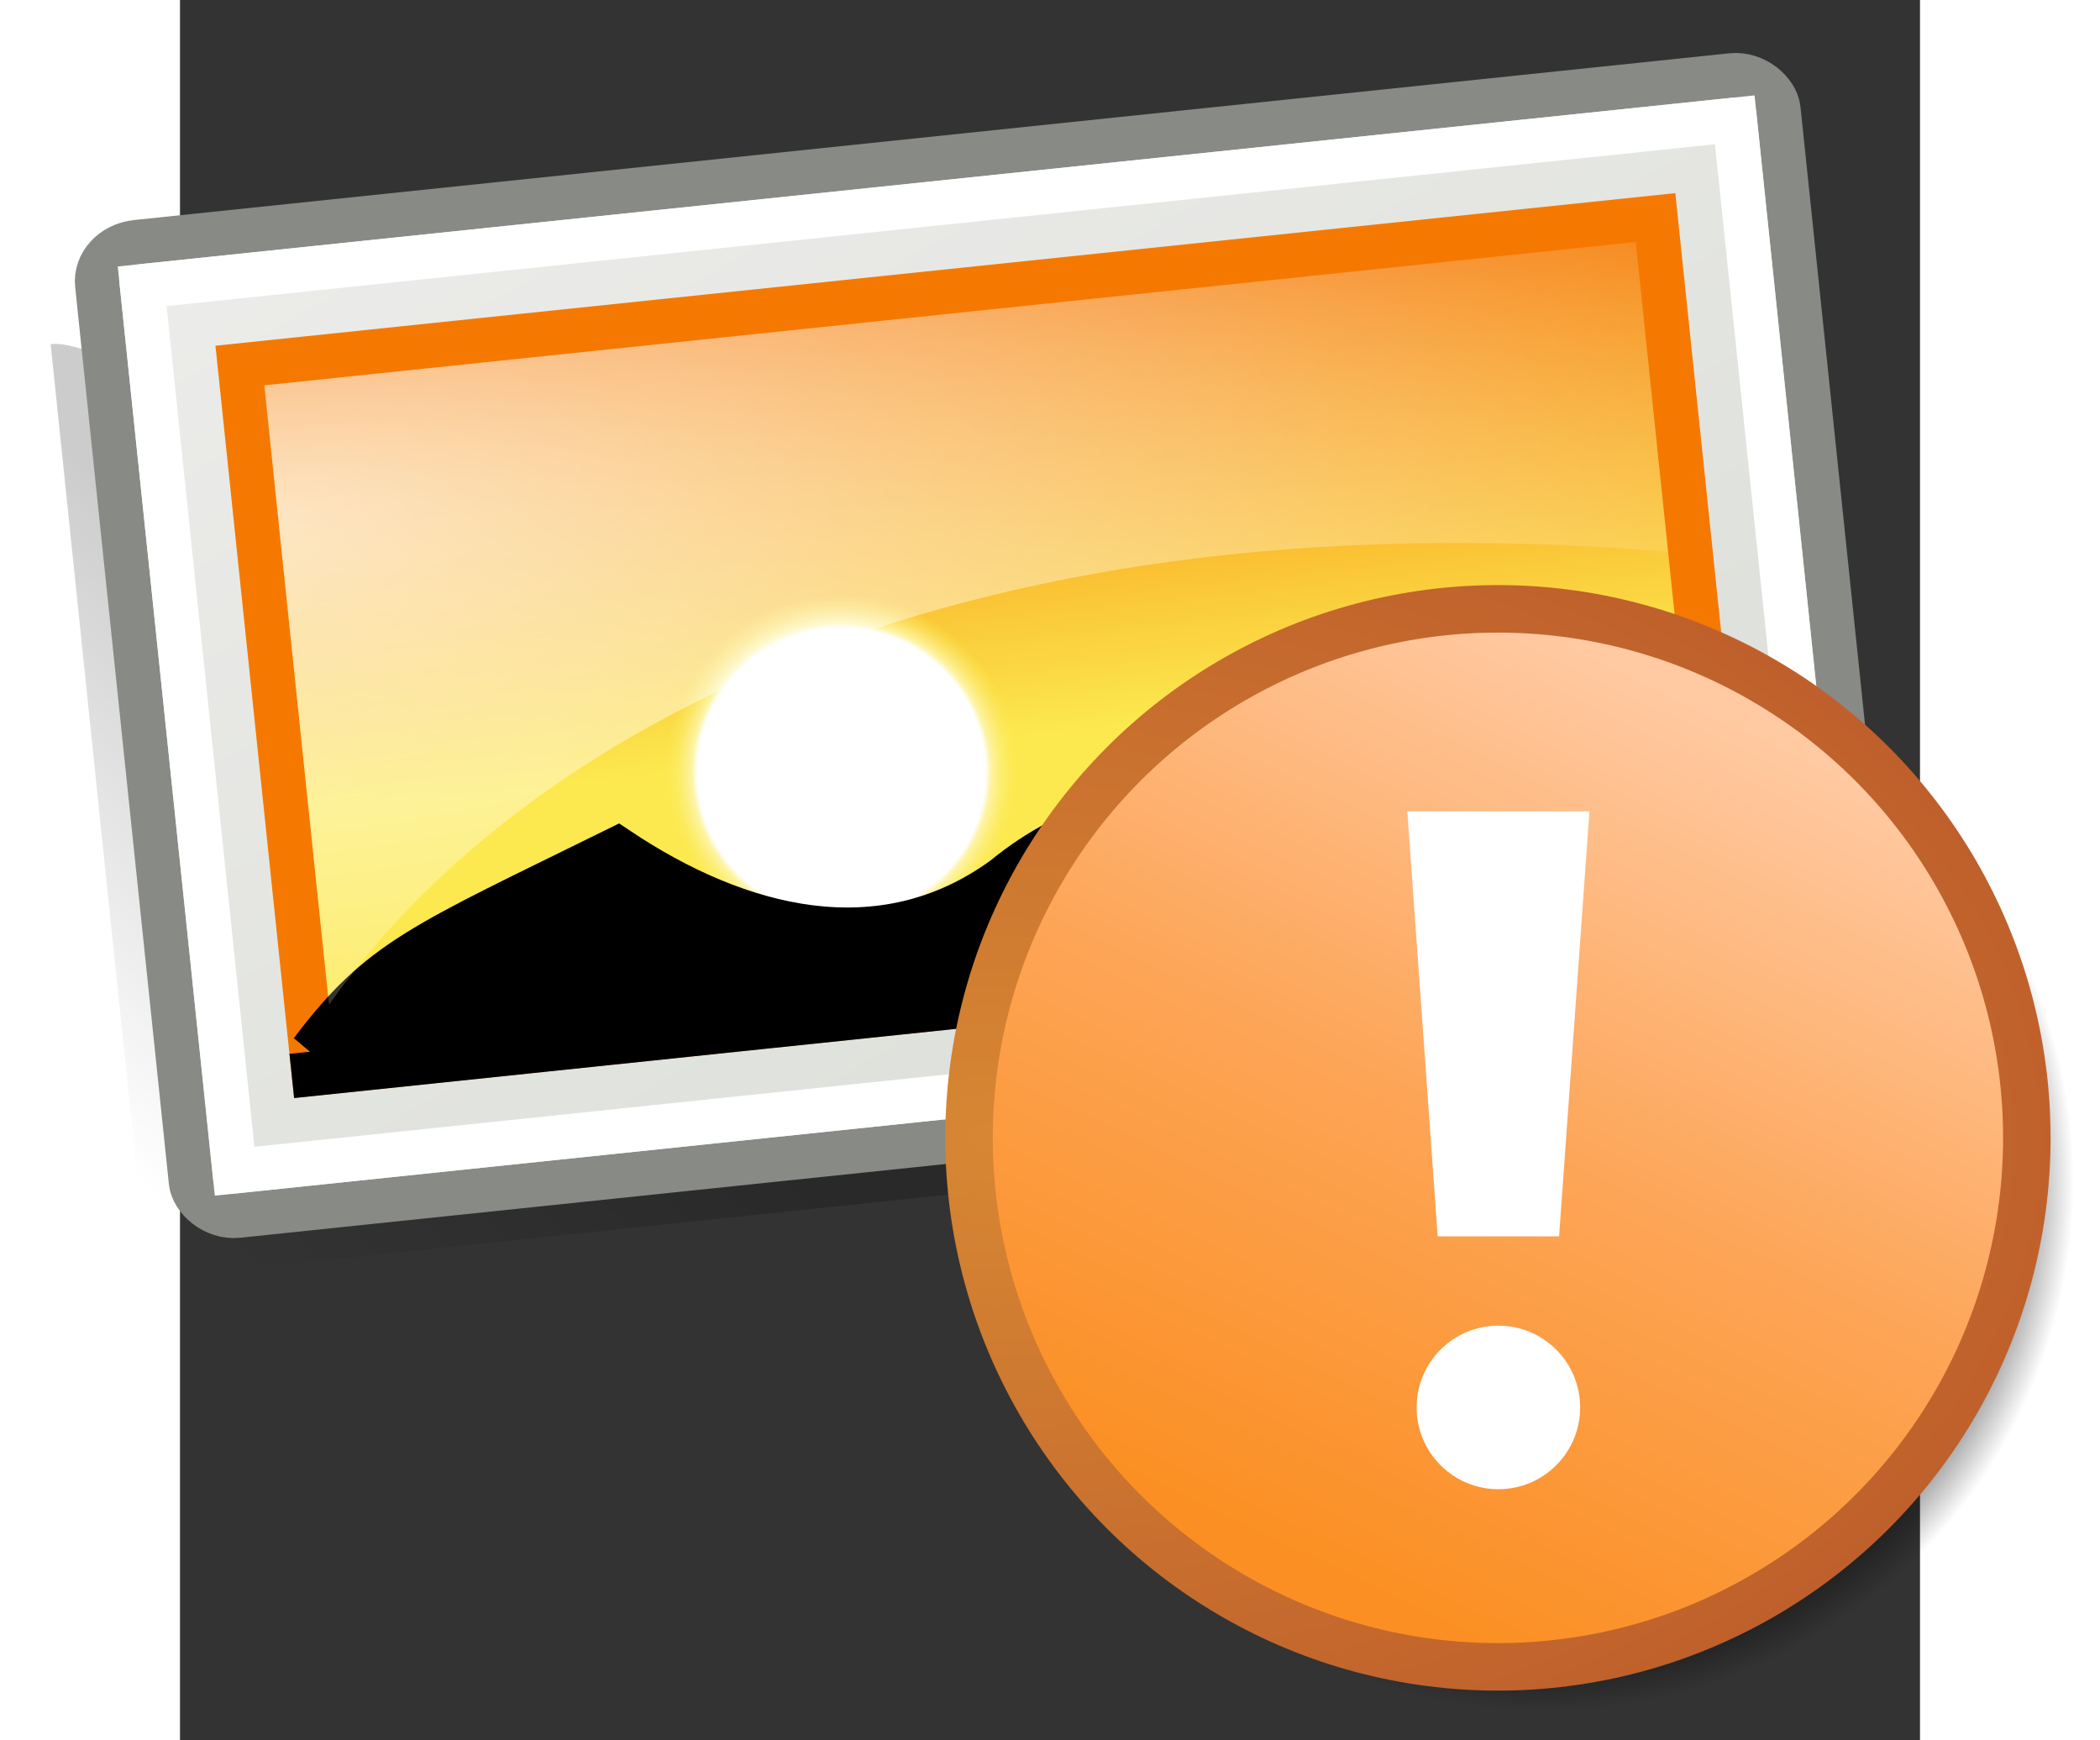
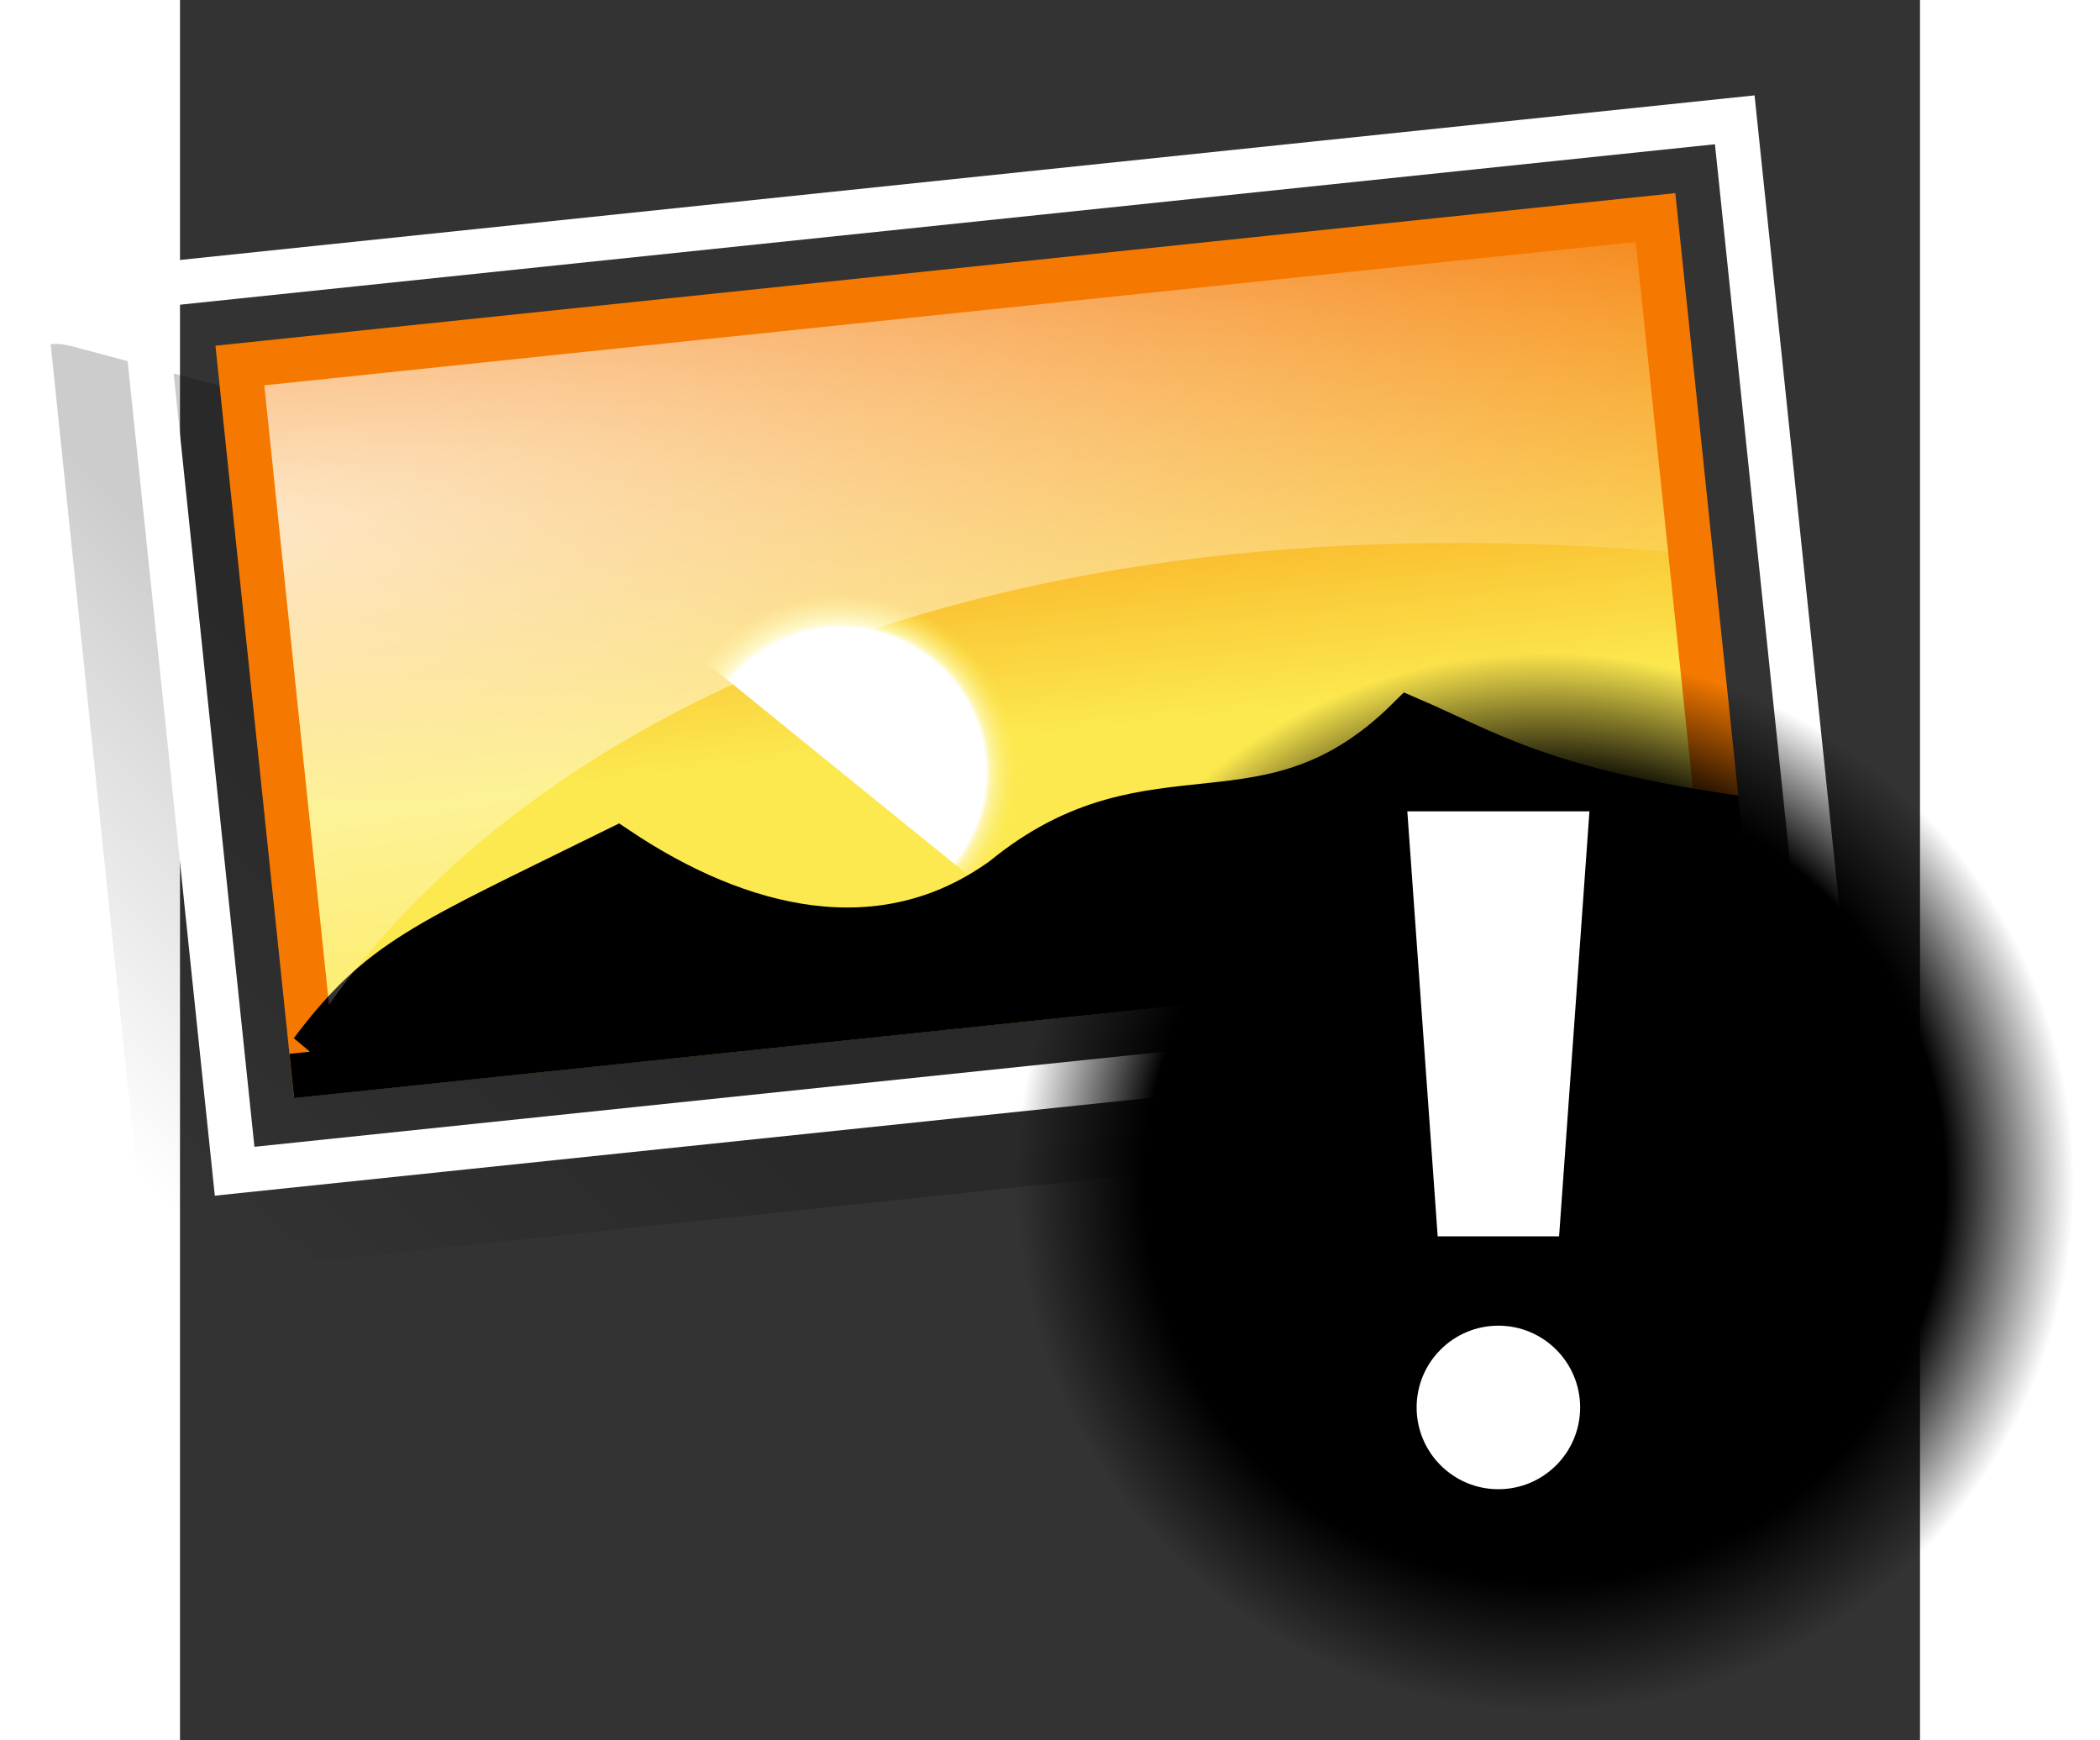
<svg xmlns="http://www.w3.org/2000/svg" xmlns:xlink="http://www.w3.org/1999/xlink" xml:space="preserve" width="350" height="290" version="1.0" viewBox="0 0 620 620">
  <rect x="0" y="0" width="620" height="620" fill="#333333" stroke="none" />
  <defs>
    <linearGradient id="l" x1="-291.04" x2="-310.89" y1="1781.6" y2="1740.1" gradientTransform="matrix(6.042 0 0 -6.042 2269.1 11052)" gradientUnits="userSpaceOnUse">
      <stop offset="0" stop-color="#FFC9A1" />
      <stop offset=".5" stop-color="#FDA557" />
      <stop offset="1" stop-color="#FB8F23" />
    </linearGradient>
    <linearGradient id="a">
      <stop offset="0" />
      <stop offset="1" stop-opacity="0" />
    </linearGradient>
    <linearGradient id="e">
      <stop offset="0" stop-color="#fff" />
      <stop offset="1" stop-color="#fff" stop-opacity="0" />
    </linearGradient>
    <linearGradient id="b">
      <stop offset="0" stop-color="#d3d7cf" />
      <stop offset="1" stop-color="#eeeeec" />
    </linearGradient>
    <linearGradient id="c">
      <stop offset="0" stop-color="#f57900" />
      <stop offset="1" stop-color="#fce94f" />
    </linearGradient>
    <linearGradient id="d">
      <stop offset="0" stop-color="#fff" />
      <stop offset=".81" stop-color="#fff" />
      <stop offset=".84" stop-color="#fdf4a7" />
      <stop offset="1" stop-color="#fce94f" stop-opacity="0" />
    </linearGradient>
    <linearGradient xlink:href="#a" id="f" x1="86.5" x2="79" y1="28" y2="35.8" gradientTransform="translate(-70)" gradientUnits="userSpaceOnUse" />
    <linearGradient xlink:href="#b" id="g" x1="33" x2="12.31" y1="-68.6" y2="-115.6" gradientUnits="userSpaceOnUse" />
    <linearGradient xlink:href="#c" id="h" x1="23.93" x2="23.93" y1="-104.15" y2="-94.36" gradientUnits="userSpaceOnUse" />
    <radialGradient id="k" cx="464.12" cy="426.9" r="155.88" gradientUnits="userSpaceOnUse">
      <stop offset=".757" />
      <stop offset="1" stop-opacity="0" />
    </radialGradient>
    <radialGradient id="m" cx="303.59" cy="416.97" r="162.88" gradientTransform="matrix(1.977 .014 -.009 1.243 -295.58 -108.64)" gradientUnits="userSpaceOnUse">
      <stop offset="0" stop-color="#d78733" />
      <stop offset="1" stop-color="#bf602c" />
    </radialGradient>
    <radialGradient xlink:href="#d" id="i" cx="22" cy="-96" r="4" fx="22" fy="-96" gradientTransform="translate(-5 2)" gradientUnits="userSpaceOnUse" />
    <radialGradient xlink:href="#e" id="j" cx="6.67" cy="-77" r="15.5" fx="6.67" fy="-77" gradientTransform="matrix(2.583 0 0 .944 -13.122 -28.19)" gradientUnits="userSpaceOnUse" />
  </defs>
  <g transform="translate(-149.11 -138.445) scale(15.849)">
    <path fill="url(#f)" d="m6.5 16.469 1.969 18.938c.125 1.199 1.249 1.961 2.375 1.844l30.344-3.188 1.75-6.5c.202-.755-.305-1.516-1.062-1.719l-34.844-9.312c-.179-.048-.355-.078-.531-.062z" opacity=".2" />
-     <rect width="38" height="22" x="1.5" y="-107.5" fill="url(#g)" stroke="#888a85" rx=".97" ry=".86" transform="rotate(-5.966 1172.959 -103.787)" />
    <rect width="36" height="20" x="2.5" y="-106.5" fill="none" stroke="#fff" rx="0" ry="0" transform="rotate(-5.966 1172.959 -103.787)" />
    <rect width="32" height="16" x="4.5" y="-104.5" fill="url(#h)" stroke="#f57900" rx="0" ry="0" transform="rotate(-5.966 1172.959 -103.787)" />
-     <path fill="url(#i)" d="M13-98h8v8h-8z" transform="rotate(-5.966 1172.959 -103.787)" />
+     <path fill="url(#i)" d="M13-98h8v8z" transform="rotate(-5.966 1172.959 -103.787)" />
    <path fill-rule="evenodd" stroke="#000" d="M12.366 32.372c1.559-2.069 2.499-2.394 6.877-4.552 2.722 1.824 5.939 2.65 8.679.664 3.383-2.773 5.926-.427 9.114-3.592 1.684.725 2.933 1.558 6.95 2.164l.26 2.486-31.827 3.326-.052-.497z" />
    <path fill="url(#j)" d="M5-104h31v7c-16.342-3.067-26.417 1.721-31 7v-14z" opacity=".75" transform="rotate(-5.966 1172.959 -103.787)" />
  </g>
  <circle cx="464.12" cy="426.9" r="155.88" fill="url(#k)" transform="translate(-74.681 -95.046) scale(1.209)" />
-   <circle cx="450.2" cy="413.9" r="155.88" fill="url(#l)" stroke="url(#m)" stroke-width="14" transform="translate(-74.681 -95.046) scale(1.209)" />
  <path fill="#fff" d="M498.9 501.4c0 16.09-13.04 29.13-29.13 29.13s-29.13-13.04-29.13-29.13 13.04-29.13 29.13-29.13 29.13 13.05 29.13 29.13zm3.32-212.37h-64.9l10.82 151.42h43.26l10.82-151.42z" />
</svg>